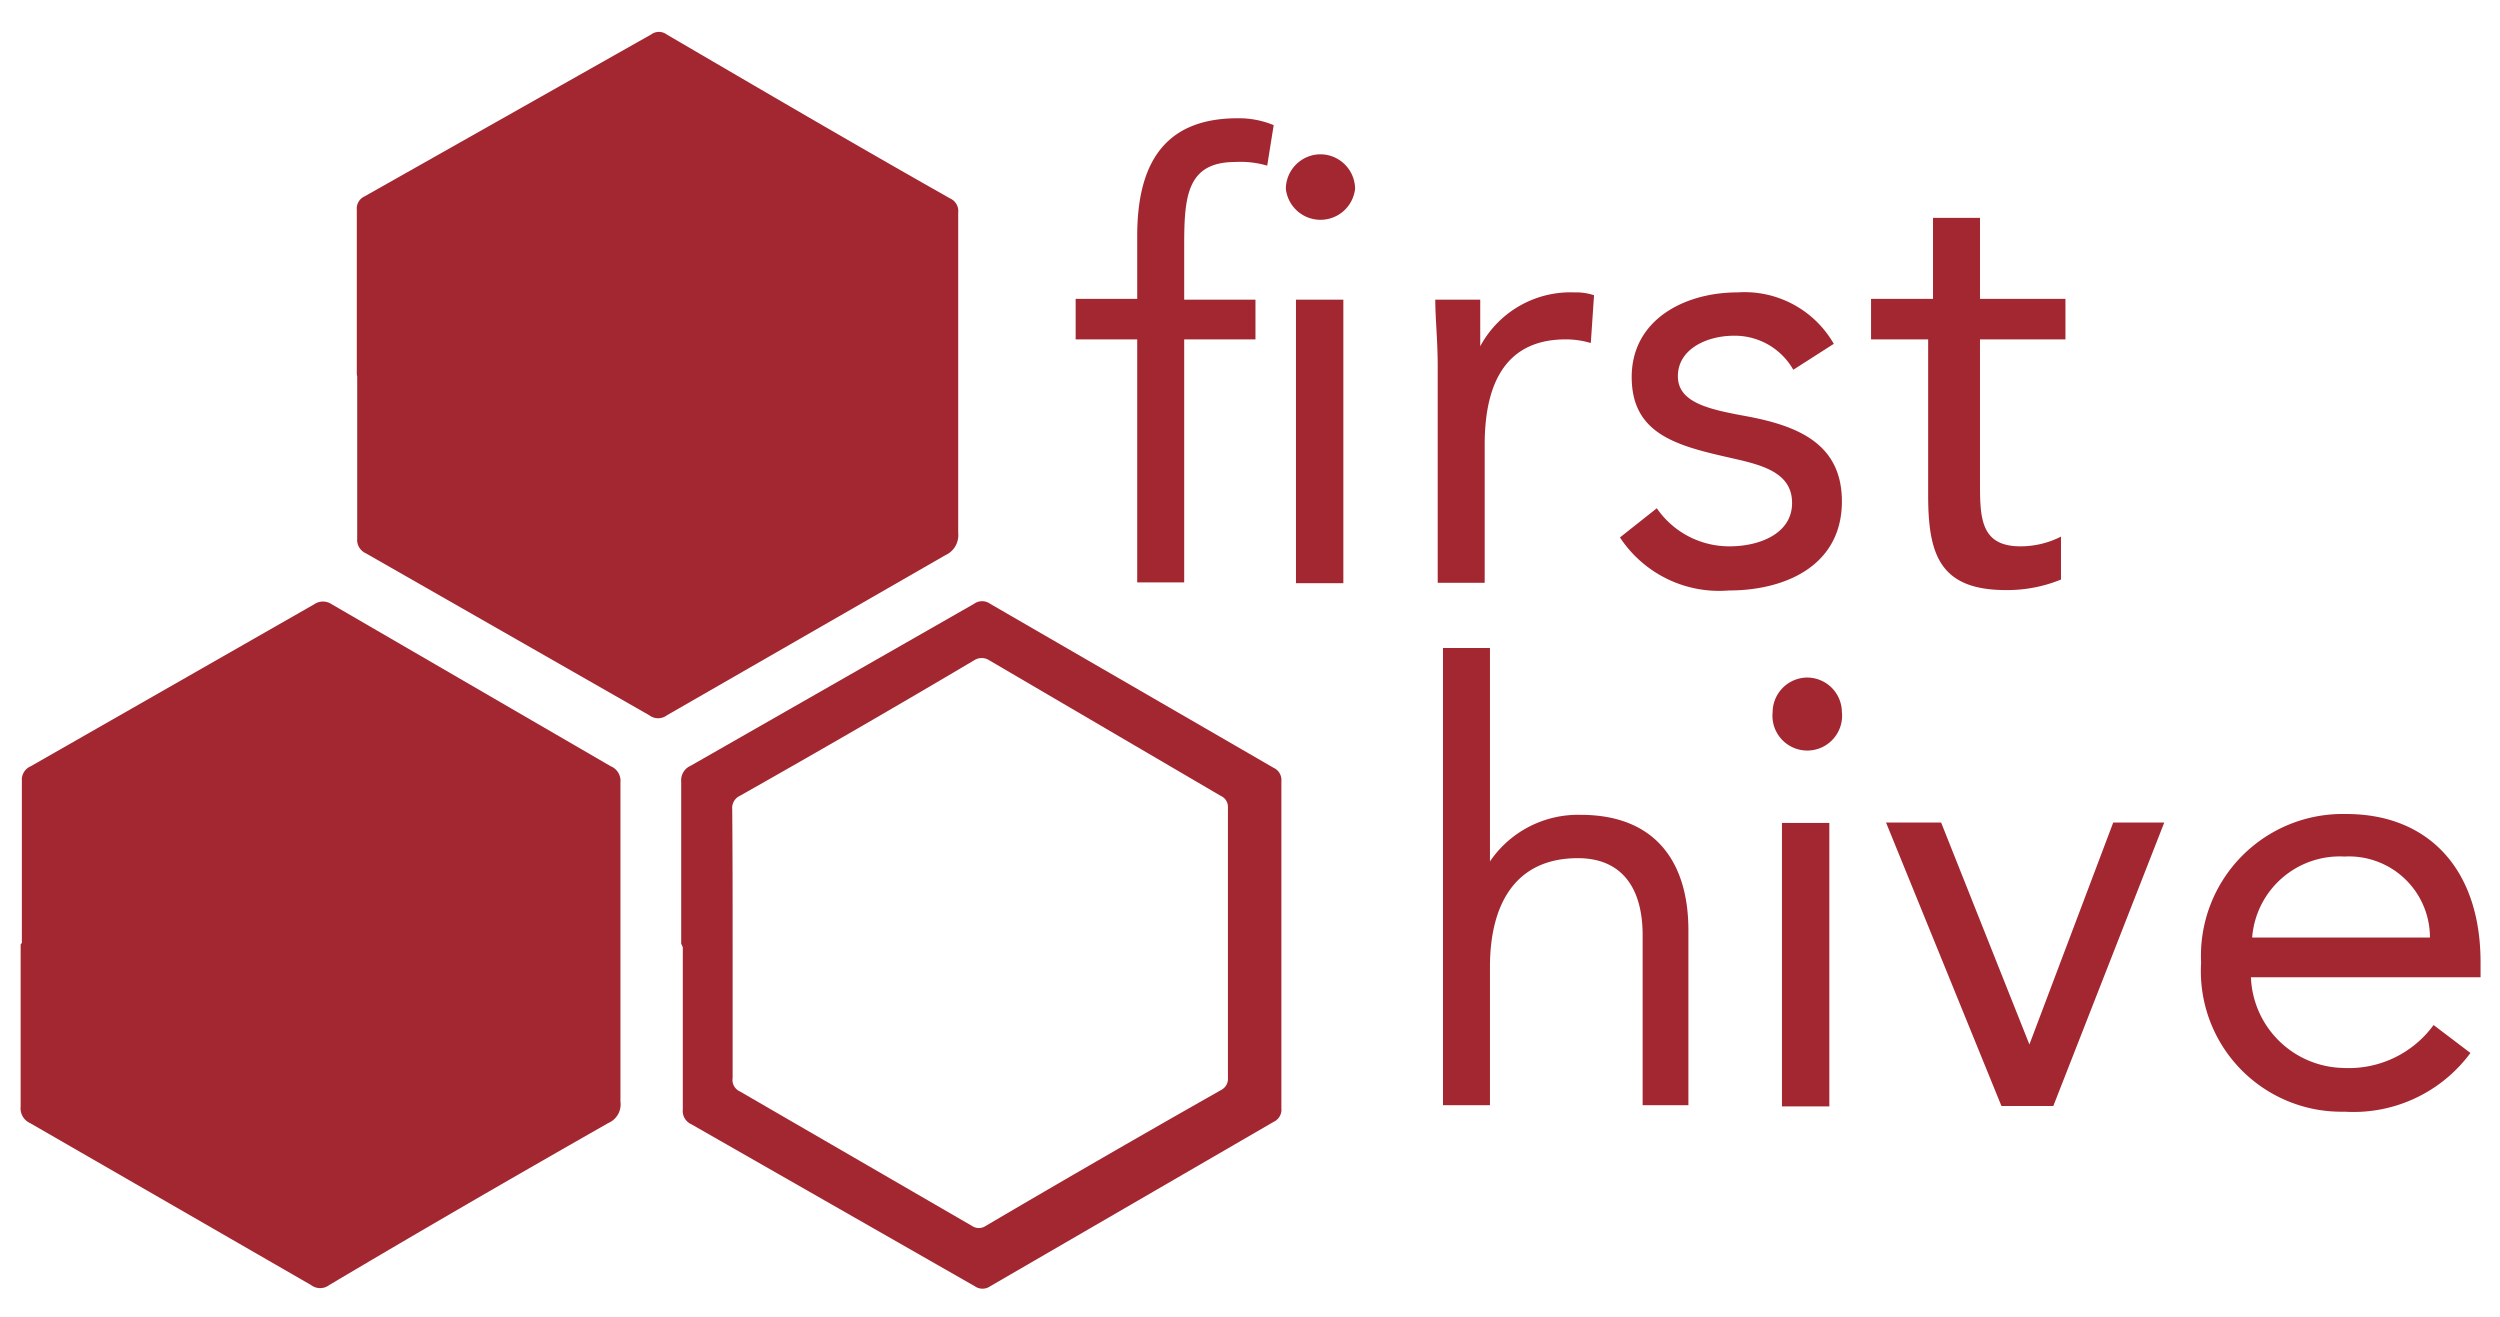
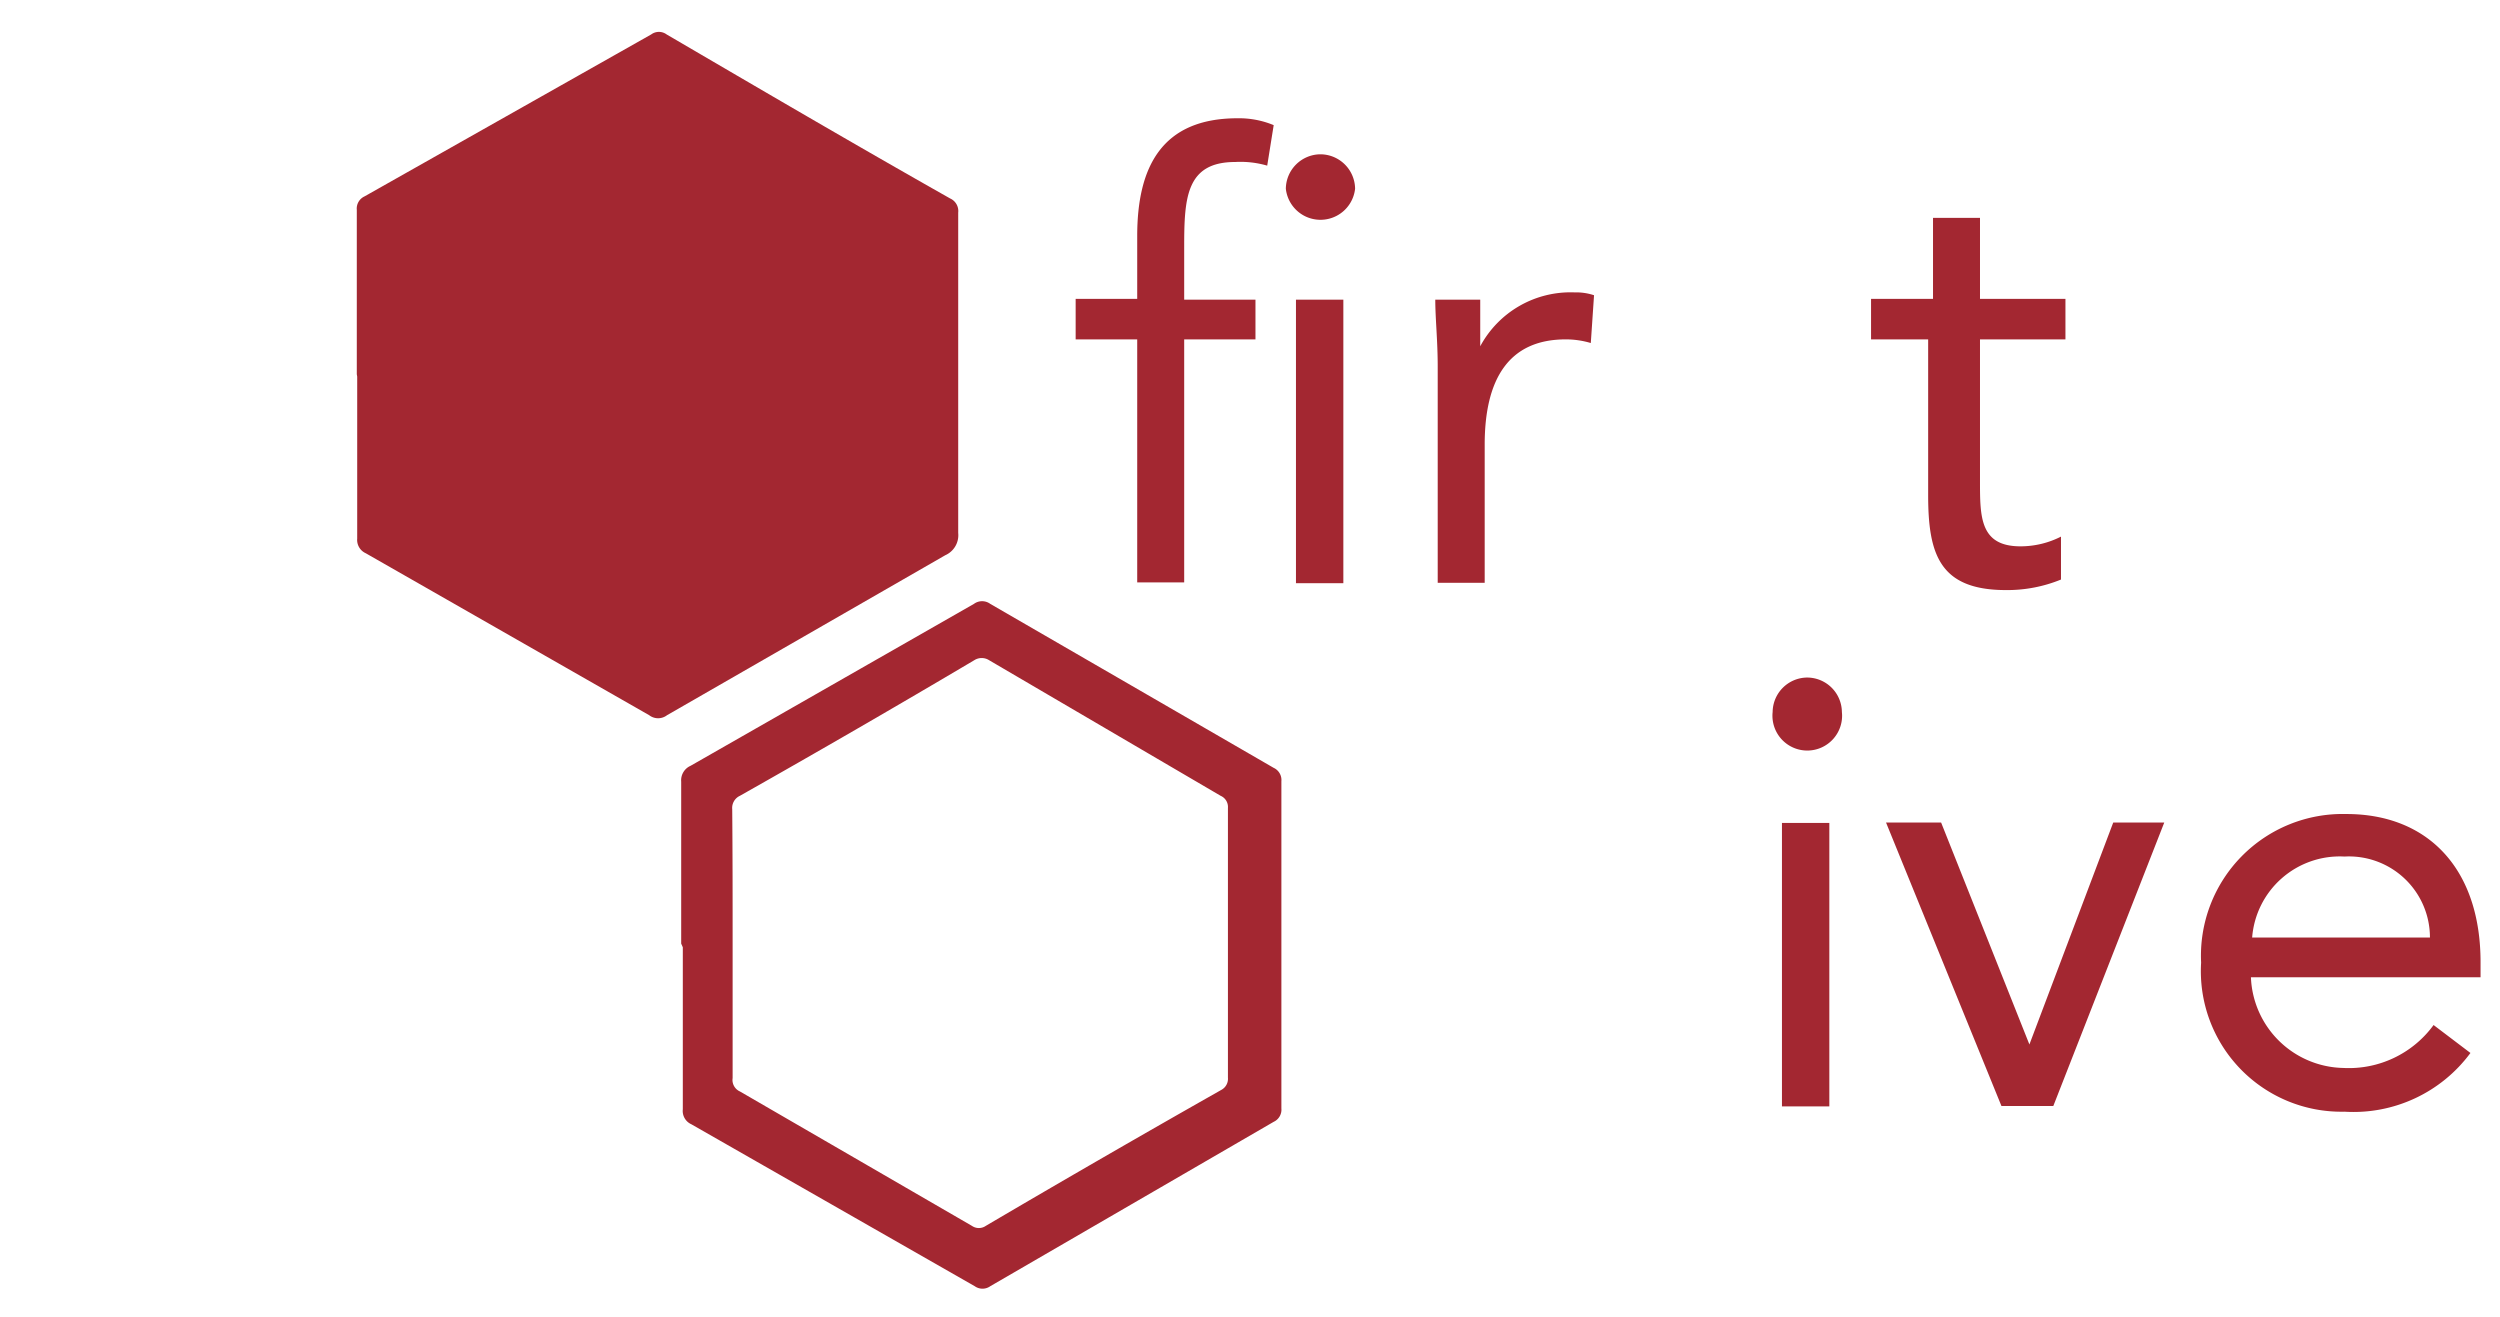
<svg xmlns="http://www.w3.org/2000/svg" id="Layer_1" data-name="Layer 1" viewBox="0 0 61.73 32.52">
  <defs>
    <style>
      .cls-1, .cls-2 {
        fill: #a32731;
      }

      .cls-2 {
        fill-rule: evenodd;
      }
    </style>
  </defs>
  <g>
    <g>
      <path class="cls-1" d="M31,8.38H29.24v6H28.08v-6H26.56v-1h1.52V5.83c0-1.7.6-2.91,2.48-2.91a2.24,2.24,0,0,1,.89.17l-.16,1A2.36,2.36,0,0,0,30.5,4c-1.21,0-1.26.88-1.26,2.09V7.4H31v1ZM32.6,3.81a.86.86,0,0,1,.86.85.86.86,0,0,1-1.71,0A.86.86,0,0,1,32.6,3.81ZM32,7.4h1.17v7H32Z" />
      <path class="cls-1" d="M35.5,9.05c0-.64-.06-1.19-.06-1.65h1.11c0,.37,0,.76,0,1.15h0a2.53,2.53,0,0,1,2.33-1.33,1.4,1.4,0,0,1,.48.07l-.08,1.18a2.16,2.16,0,0,0-.62-.09c-1.42,0-2,1-2,2.6v3.41H35.5V9.05Z" />
-       <path class="cls-1" d="M40.91,12.55a2.17,2.17,0,0,0,1.8.94c.73,0,1.54-.31,1.54-1.07s-.75-.94-1.5-1.11c-1.33-.3-2.46-.58-2.46-2S41.6,7.22,42.9,7.22a2.54,2.54,0,0,1,2.38,1.27l-1,.64a1.66,1.66,0,0,0-1.47-.84c-.65,0-1.38.32-1.38,1s.84.83,1.76,1c1.24.24,2.29.69,2.29,2.09,0,1.59-1.4,2.2-2.79,2.2A2.93,2.93,0,0,1,40,13.27Z" />
      <path class="cls-1" d="M51,8.38H48.89v3.5c0,.89,0,1.61,1,1.61a2.2,2.2,0,0,0,1-.24l0,1.06a3.5,3.5,0,0,1-1.36.26c-1.65,0-1.92-.9-1.92-2.35V8.38H46.2v-1h1.53v-2h1.16v2H51Z" />
    </g>
    <g>
-       <path class="cls-1" d="M35.63,16h1.16v5.27h0a2.63,2.63,0,0,1,2.24-1.15c1.84,0,2.66,1.16,2.66,2.85v4.32H40.56v-4.2c0-1.16-.51-1.9-1.6-1.9-1.51,0-2.17,1.09-2.17,2.69v3.41H35.63V16Z" />
-       <path class="cls-1" d="M44.62,16.73a.86.86,0,0,1,.86.85.86.86,0,1,1-1.71,0A.86.86,0,0,1,44.62,16.73ZM44,20.32h1.17v7H44Z" />
+       <path class="cls-1" d="M44.62,16.73a.86.86,0,0,1,.86.85.86.86,0,1,1-1.71,0A.86.86,0,0,1,44.62,16.73ZM44,20.32h1.17v7H44" />
      <path class="cls-1" d="M50.7,27.31H49.42l-2.85-7h1.36l2.18,5.48h0l2.07-5.48h1.26Z" />
      <path class="cls-1" d="M61,26a3.59,3.59,0,0,1-3.11,1.45,3.47,3.47,0,0,1-3.54-3.68,3.5,3.5,0,0,1,3.59-3.67c2,0,3.31,1.34,3.31,3.66v.37H55.58a2.33,2.33,0,0,0,2.28,2.24,2.59,2.59,0,0,0,2.23-1.06Zm-1-2.85a2,2,0,0,0-2.11-2,2.17,2.17,0,0,0-2.28,2Z" />
    </g>
    <path class="cls-2" d="M8.81,9.24c0-1.36,0-2.71,0-4.06A.33.33,0,0,1,9,4.85l7.08-4a.32.32,0,0,1,.38,0c2.31,1.35,4.63,2.71,7,4.05a.34.34,0,0,1,.2.35q0,4,0,7.91a.54.54,0,0,1-.32.55l-6.87,3.95a.36.36,0,0,1-.44,0l-7-4a.36.36,0,0,1-.21-.36c0-1.35,0-2.69,0-4Z" />
-     <path class="cls-2" d="M.54,23.28c0-1.34,0-2.68,0-4a.36.36,0,0,1,.22-.36l7-4a.38.38,0,0,1,.43,0l6.89,4a.39.39,0,0,1,.24.4q0,3.95,0,7.88a.5.5,0,0,1-.3.53c-2.3,1.31-4.6,2.64-6.89,4a.37.37,0,0,1-.45,0l-6.94-4a.4.4,0,0,1-.23-.41c0-1.34,0-2.67,0-4Z" />
    <path class="cls-2" d="M16.82,23.3c0-1.34,0-2.68,0-4a.39.39,0,0,1,.23-.39l7-4a.34.34,0,0,1,.4,0l7,4.05a.33.33,0,0,1,.19.33c0,2.69,0,5.39,0,8.08a.33.33,0,0,1-.19.33l-7,4.06a.33.33,0,0,1-.38,0l-7-4a.36.36,0,0,1-.21-.37c0-1.34,0-2.69,0-4Zm1.27,0h0v3.32a.31.31,0,0,0,.18.33L24,30.27a.3.3,0,0,0,.34,0q2.89-1.7,5.82-3.36a.31.31,0,0,0,.16-.3q0-3.33,0-6.66a.3.3,0,0,0-.18-.3l-5.72-3.35a.34.34,0,0,0-.36,0Q21.19,18,18.27,19.65a.33.33,0,0,0-.19.33C18.09,21.09,18.09,22.19,18.09,23.31Z" />
  </g>
</svg>